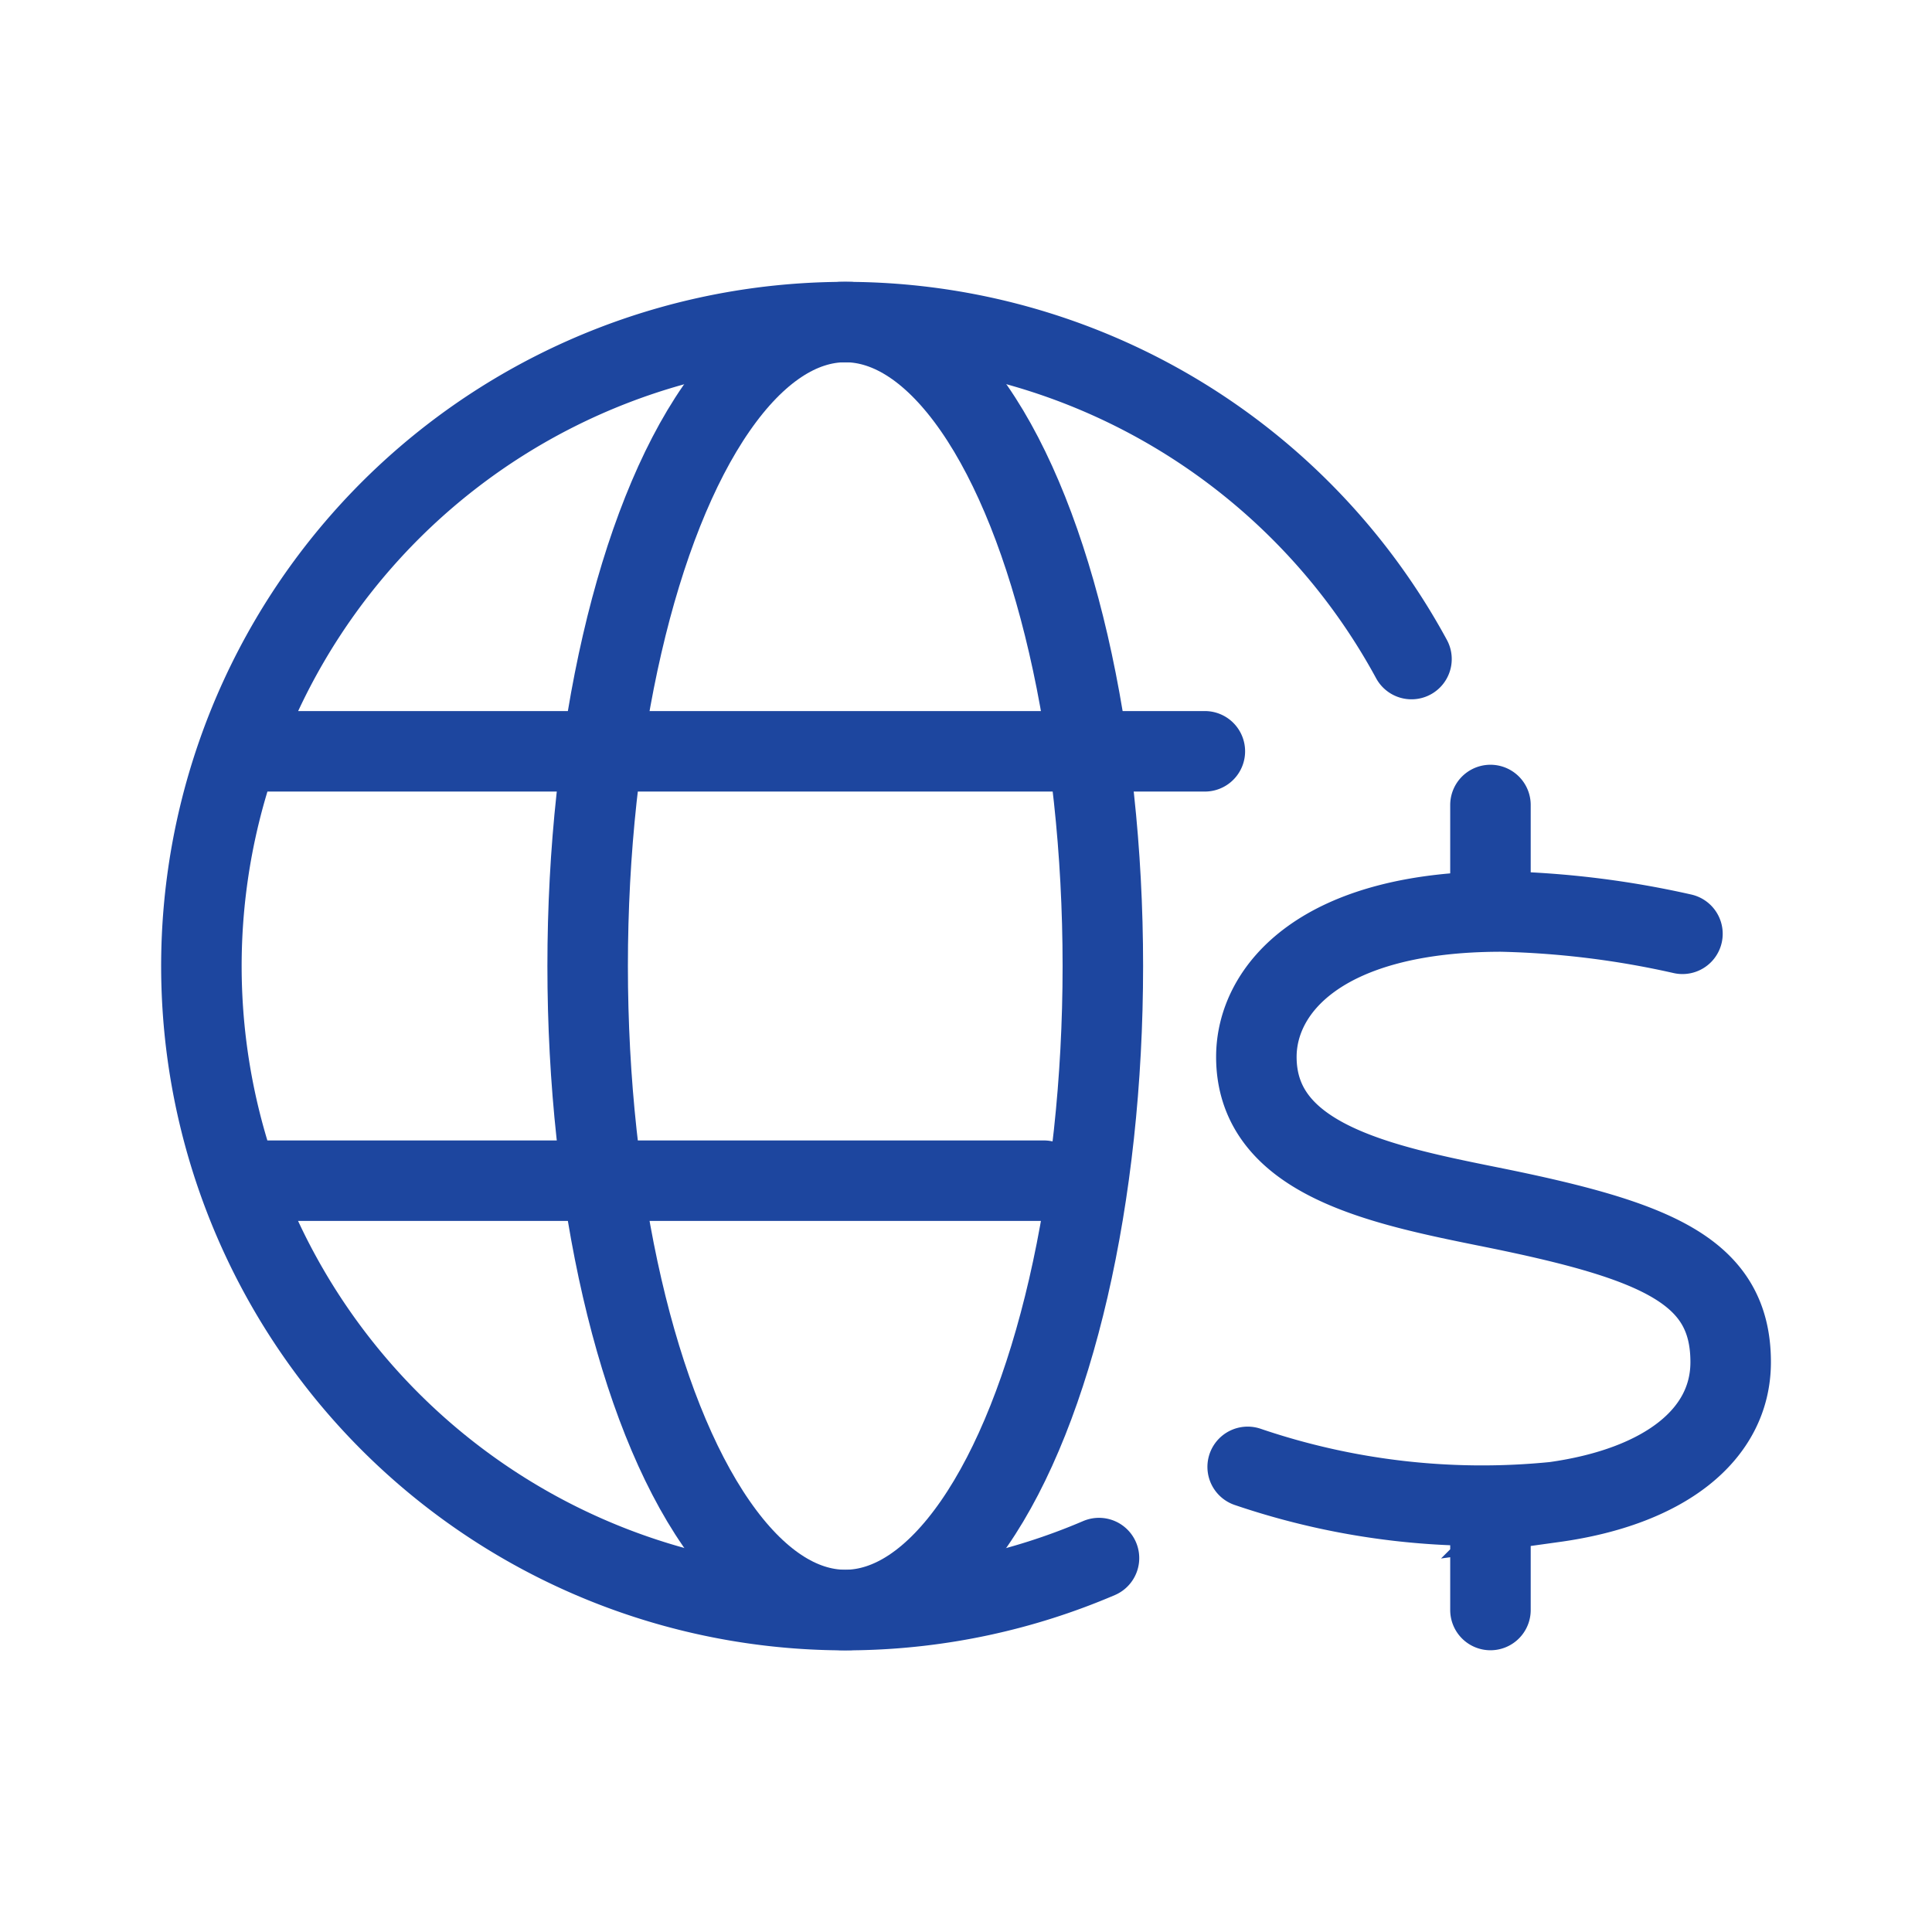
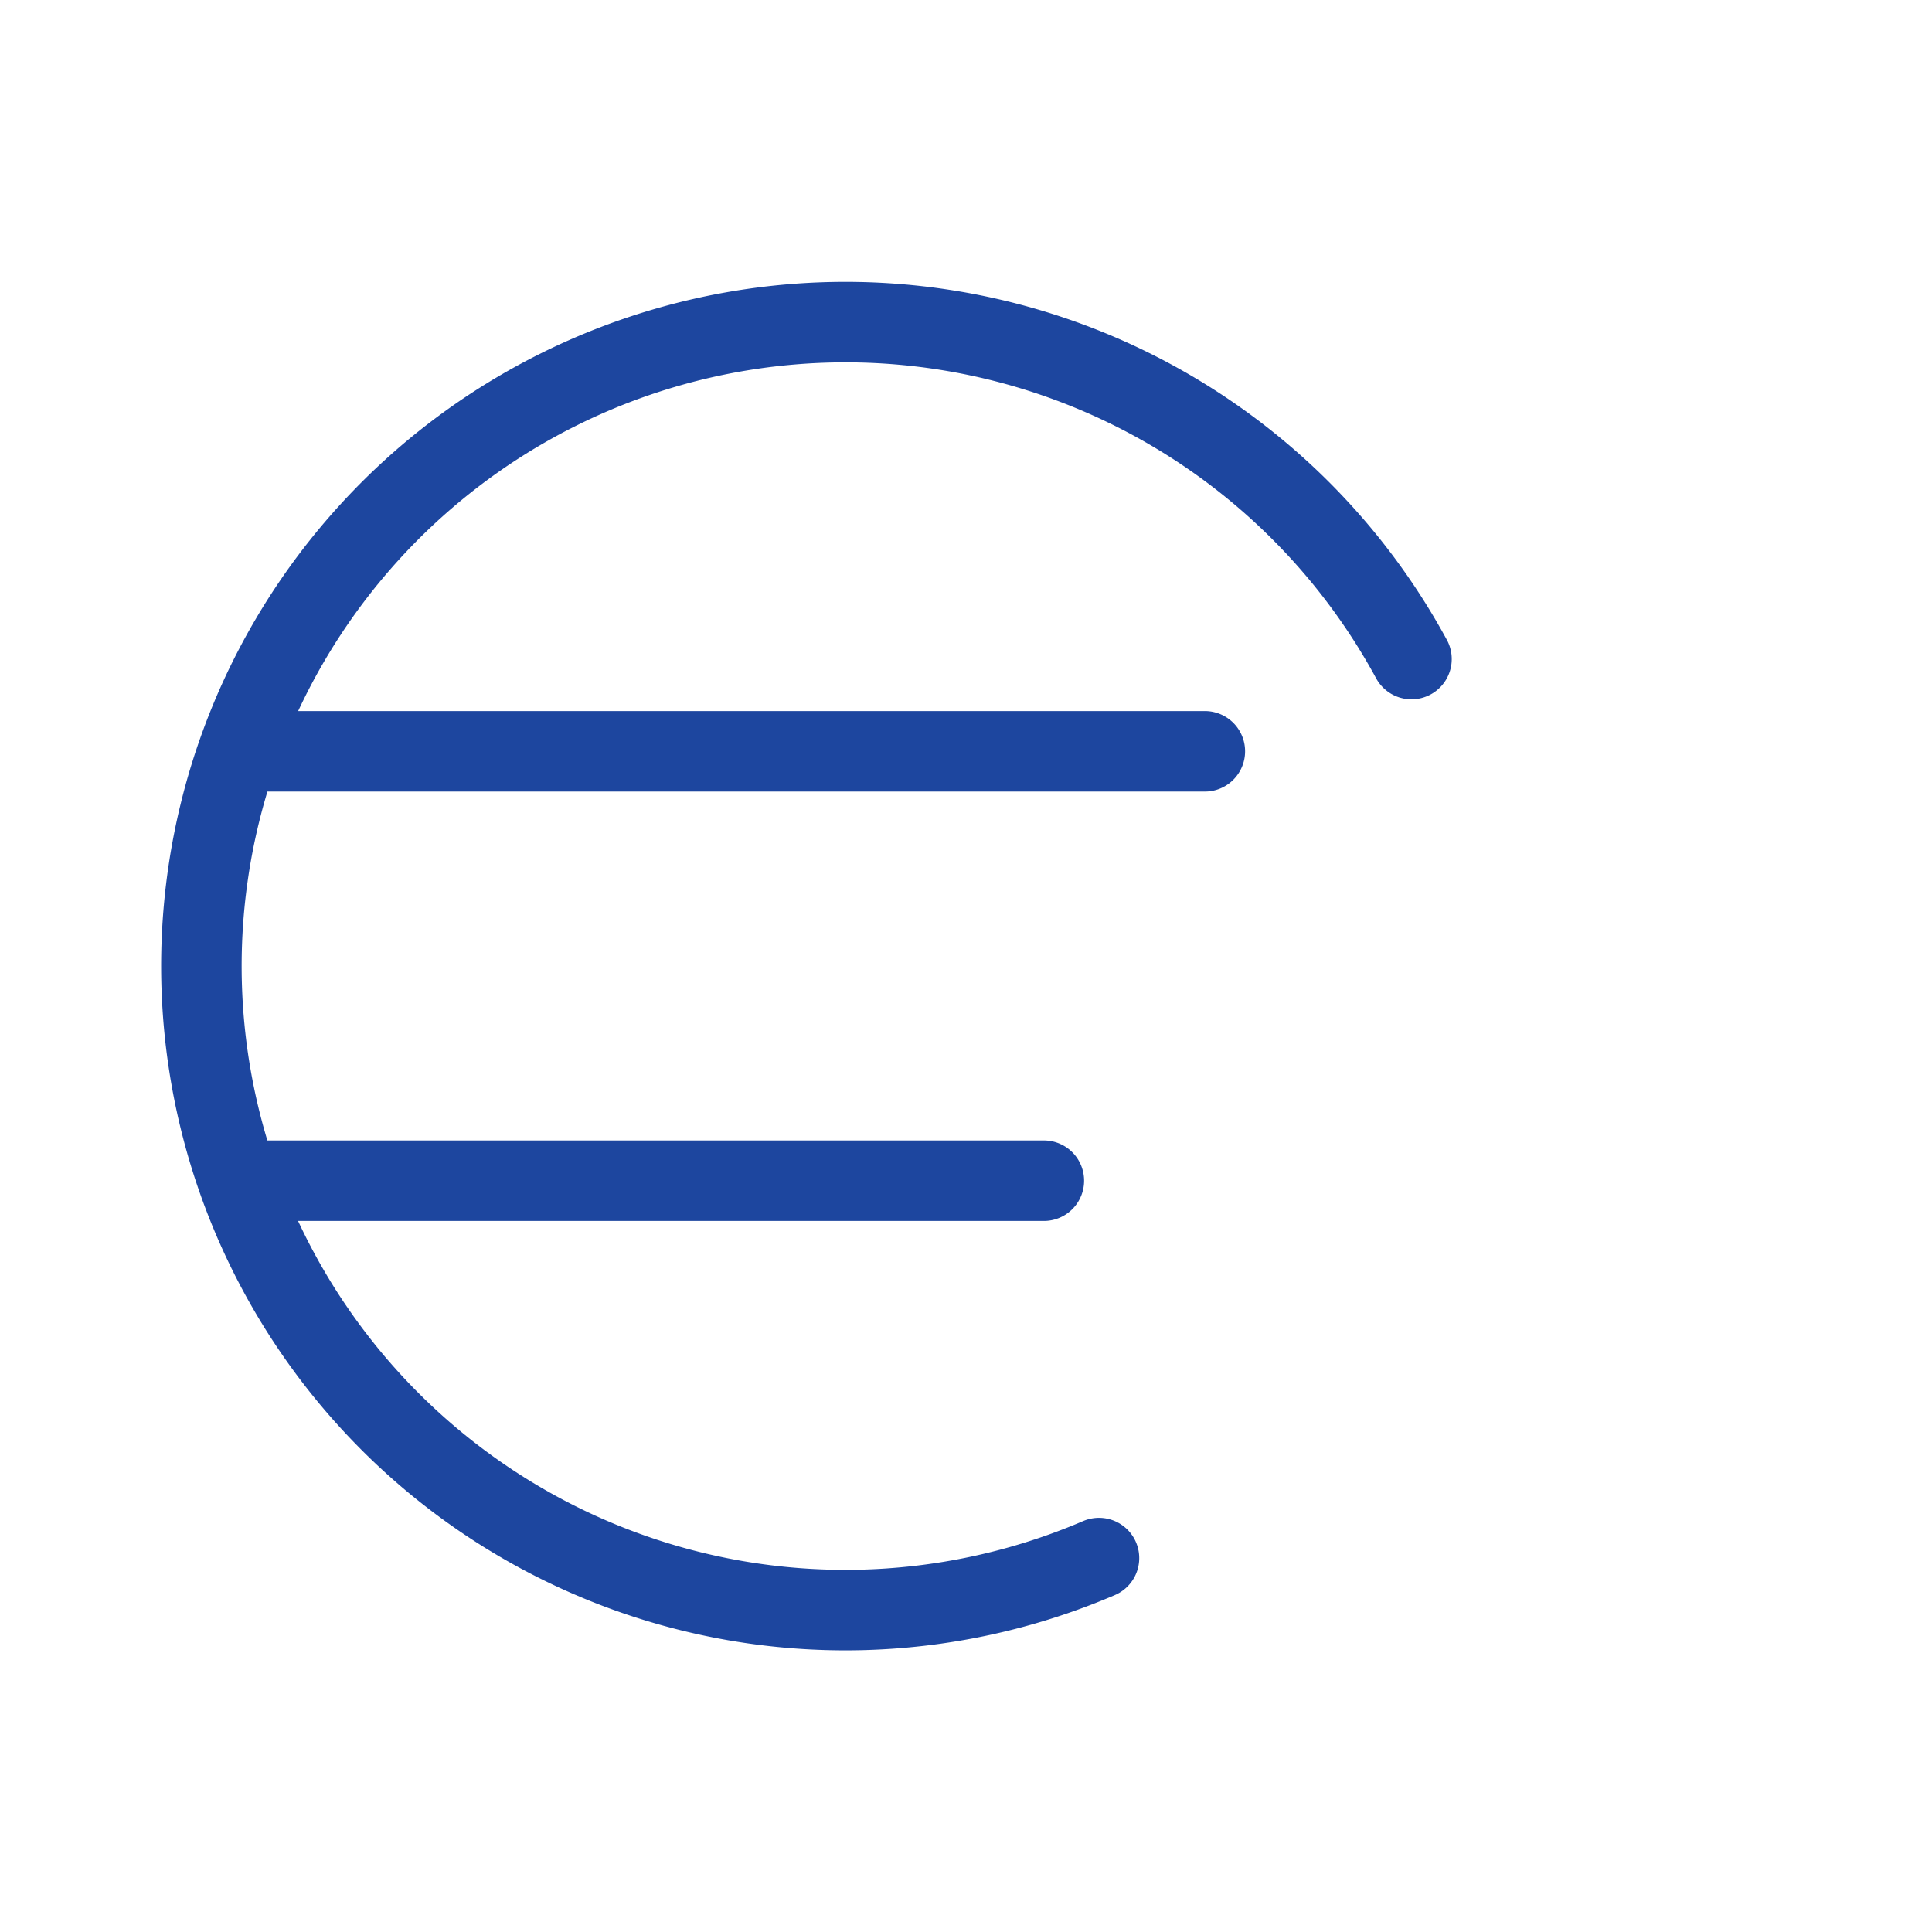
<svg xmlns="http://www.w3.org/2000/svg" data-name="Layer 1" viewBox="0 0 24 24">
  <path d="M3.033 9.333h11.934M3.033 14.667h9.934M13.652 19.355a8 8 0 1 1 3.882-11.168" stroke-linejoin="round" fill="none" stroke="#1d469f" stroke-linecap="round" class="stroke-000000" />
-   <ellipse cx="10.5" cy="12" rx="3.2" ry="8" stroke-linejoin="round" fill="none" stroke="#1d469f" stroke-linecap="round" class="stroke-000000" />
-   <path d="M20.9 11.6a11.332 11.332 0 0 0-2.25-.277c-2.246 0-3.043.973-3.043 1.806 0 1.28 1.551 1.591 2.92 1.867 2.056.415 2.972.791 2.972 1.925 0 .9-.819 1.547-2.19 1.738a9.034 9.034 0 0 1-3.81-.437M18.515 11.25V10M18.515 20v-1.25" stroke-miterlimit="10" fill="none" stroke="#1d469f" stroke-linecap="round" class="stroke-000000" />
</svg>